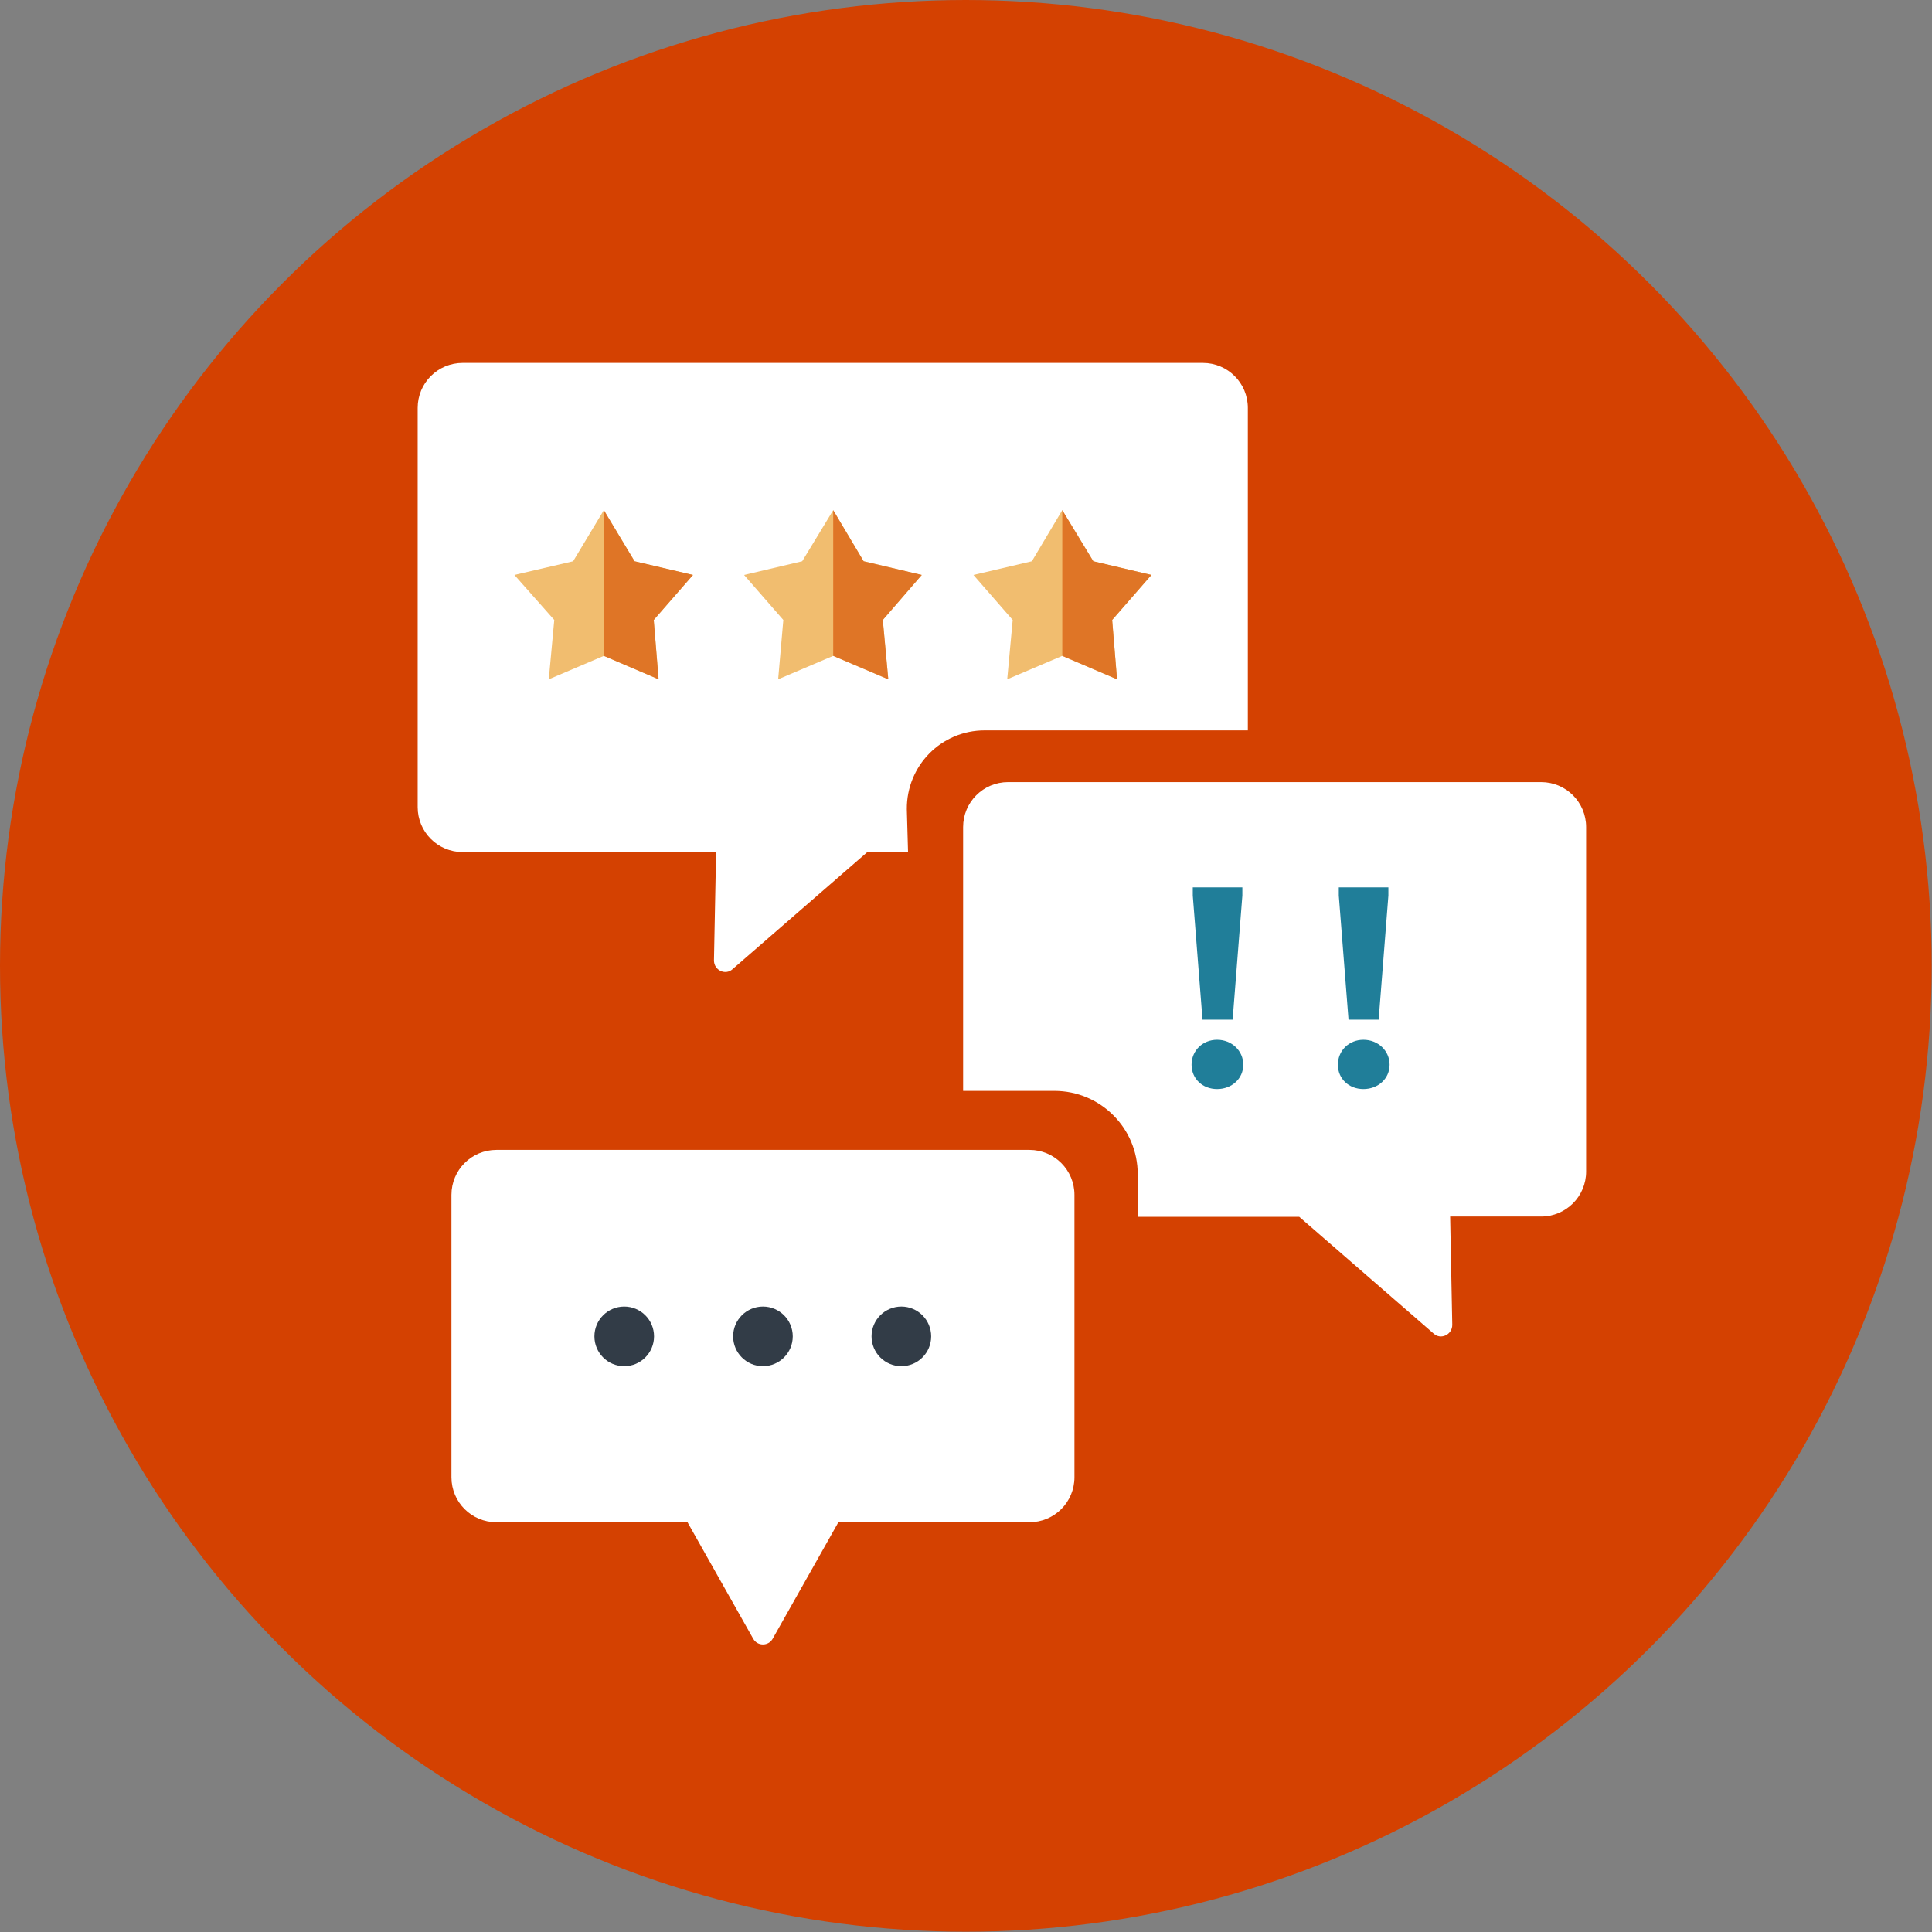
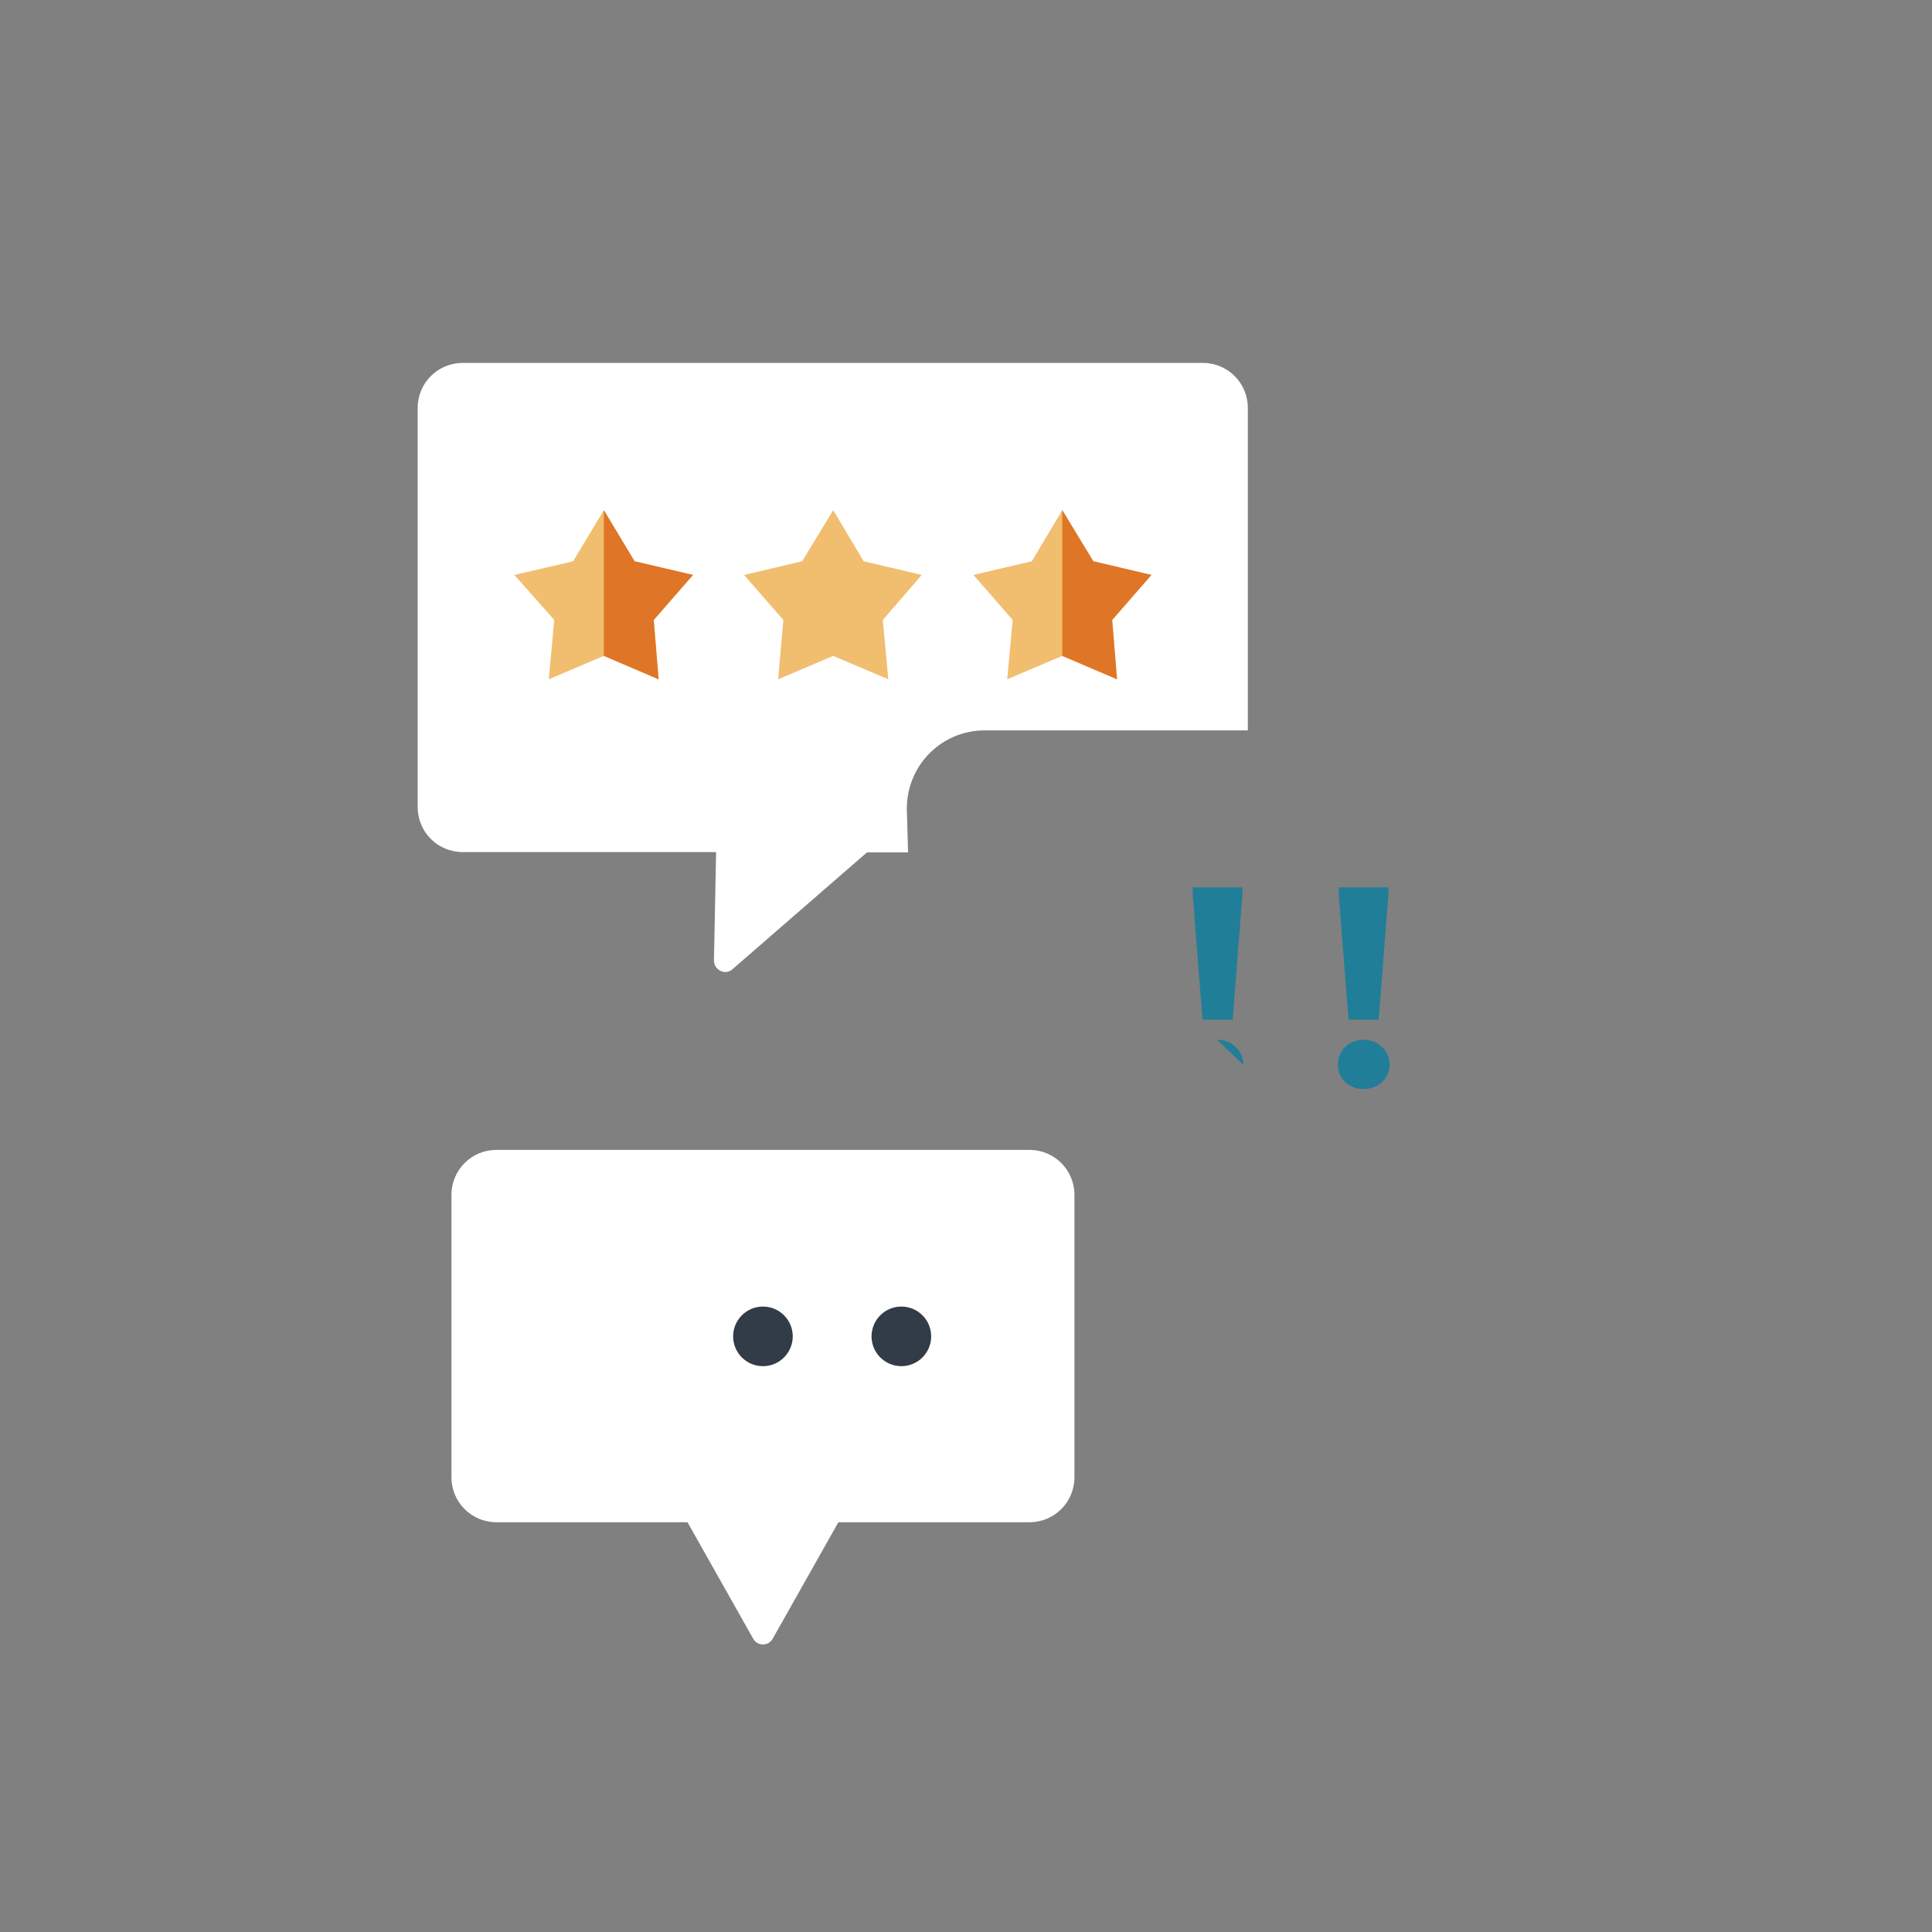
<svg xmlns="http://www.w3.org/2000/svg" id="Layer_167" viewBox="0 0 63.51 63.51">
  <rect x="0" y="0" width="63.51" height="63.51" fill="#808080" stroke="none" />
  <defs>
    <style>.cls-1{fill:#d44101;}.cls-1,.cls-2,.cls-3,.cls-4,.cls-5,.cls-6{stroke-width:0px;}.cls-2{fill:#323c47;}.cls-3{fill:#f1bd6f;}.cls-4{fill:#207e99;}.cls-5{fill:#df7526;}.cls-7{fill:none;stroke:#f15b57;stroke-linecap:round;stroke-linejoin:round;}.cls-6{fill:#fff;}</style>
  </defs>
-   <circle class="cls-1" cx="31.75" cy="31.75" r="31.75" />
  <path class="cls-6" d="M29.86,28.02h-1.36l-4.42,3.84c-.23.21-.61.04-.61-.29l.07-3.56h-8.33c-.82,0-1.48-.66-1.48-1.48v-13.12c0-.82.66-1.48,1.48-1.48h24.33c.82,0,1.48.66,1.48,1.48v10.6h-8.65c-1.43,0-2.57,1.16-2.56,2.59l.04,1.41Z" />
  <line class="cls-7" x1="18.56" y1="45.48" x2="20.36" y2="45.48" />
  <line class="cls-7" x1="24.19" y1="45.48" x2="25.98" y2="45.48" />
  <line class="cls-7" x1="29.8" y1="45.48" x2="31.61" y2="45.48" />
-   <path class="cls-6" d="M37.4,40h5.31l4.42,3.84c.23.21.61.04.61-.29l-.07-3.56h2.99c.82,0,1.48-.66,1.48-1.48v-11.32c0-.82-.66-1.48-1.48-1.48h-17.52c-.82,0-1.48.66-1.48,1.48v8.67h3c1.52,0,2.74,1.23,2.74,2.74l.02,1.39Z" />
  <path class="cls-6" d="M16.32,50.04h6.28l2.16,3.83c.14.25.5.25.64,0l2.16-3.83h6.28c.82,0,1.48-.66,1.48-1.48v-9.28c0-.82-.66-1.48-1.48-1.48h-17.52c-.82,0-1.48.66-1.48,1.48v9.28c0,.82.66,1.48,1.48,1.48Z" />
  <polygon class="cls-3" points="19.85 16.77 20.86 18.45 22.78 18.9 21.49 20.38 21.65 22.33 19.85 21.56 18.04 22.33 18.22 20.38 16.91 18.9 18.84 18.45 19.85 16.77" />
  <polygon class="cls-3" points="27.39 16.77 28.39 18.45 30.3 18.9 29.02 20.38 29.2 22.33 27.39 21.56 25.58 22.33 25.75 20.38 24.46 18.9 26.37 18.45 27.39 16.77" />
  <polygon class="cls-3" points="34.92 16.77 35.94 18.45 37.85 18.9 36.56 20.38 36.72 22.33 34.92 21.56 33.11 22.33 33.29 20.38 32 18.9 33.92 18.45 34.92 16.77" />
  <polygon class="cls-5" points="19.85 21.56 21.65 22.33 21.49 20.38 22.78 18.9 20.86 18.45 19.85 16.77 19.85 21.56" />
-   <polygon class="cls-5" points="27.39 21.56 29.2 22.33 29.02 20.38 30.3 18.9 28.39 18.45 27.39 16.77 27.39 21.56" />
  <polygon class="cls-5" points="34.92 21.56 36.72 22.33 36.56 20.38 37.85 18.9 35.94 18.45 34.92 16.77 34.92 21.56" />
-   <path class="cls-4" d="M40.01,34.18c.48,0,.86.36.86.82s-.38.8-.86.8-.84-.34-.84-.8.36-.82.84-.82ZM40.51,33.52h-.98l-.32-4.08v-.27h1.63v.27l-.32,4.08Z" />
+   <path class="cls-4" d="M40.01,34.18c.48,0,.86.36.86.82ZM40.51,33.52h-.98l-.32-4.08v-.27h1.63v.27l-.32,4.08Z" />
  <path class="cls-4" d="M44.82,34.18c.48,0,.86.36.86.82s-.38.8-.86.8-.84-.34-.84-.8.36-.82.84-.82ZM45.31,33.52h-.98l-.32-4.08v-.27h1.63v.27l-.32,4.08Z" />
-   <circle class="cls-2" cx="20.52" cy="43.93" r=".98" />
  <circle class="cls-2" cx="25.08" cy="43.93" r=".98" />
  <circle class="cls-2" cx="29.63" cy="43.93" r=".98" />
</svg>